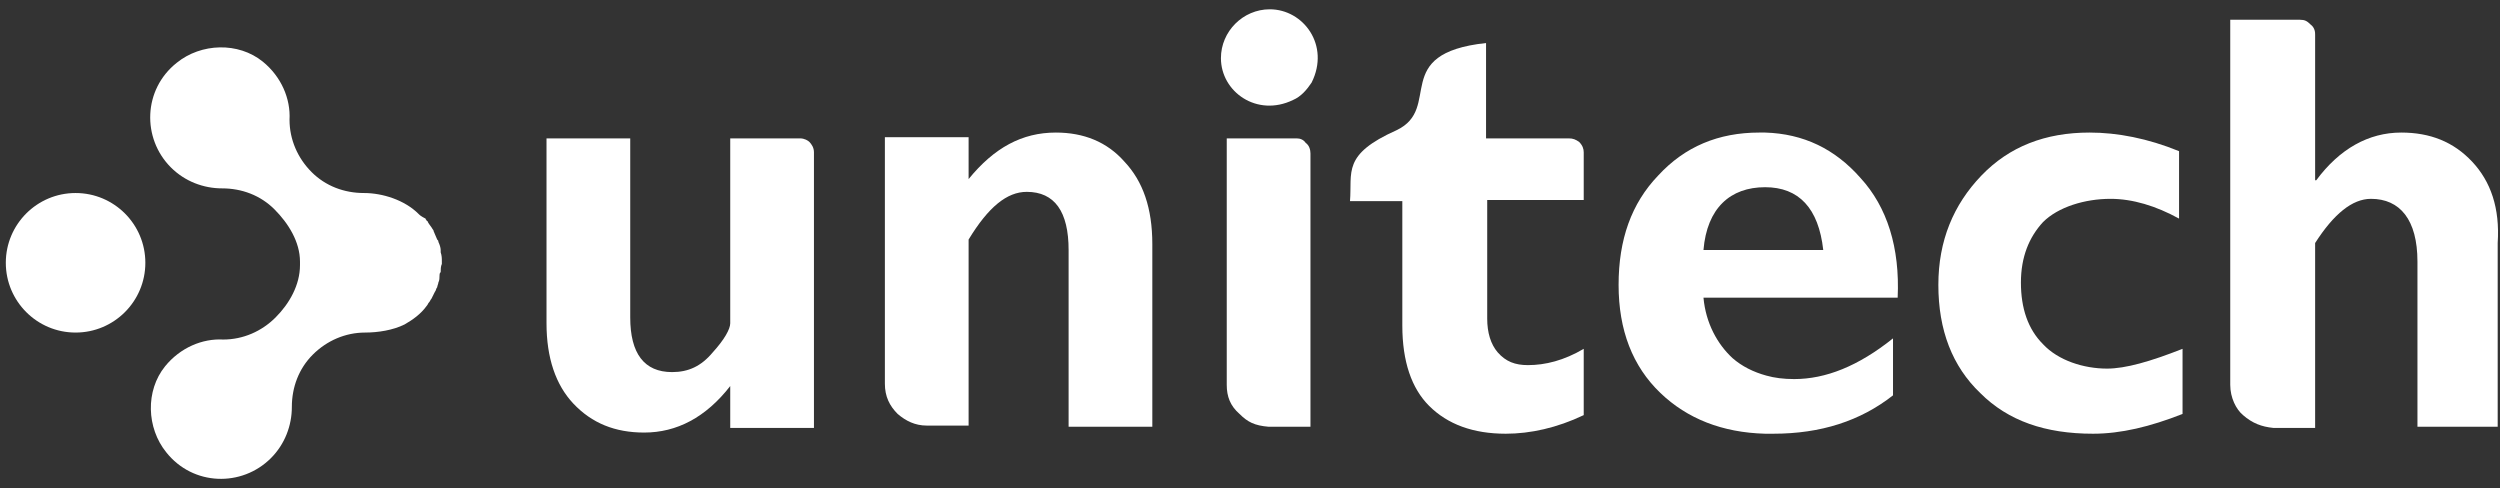
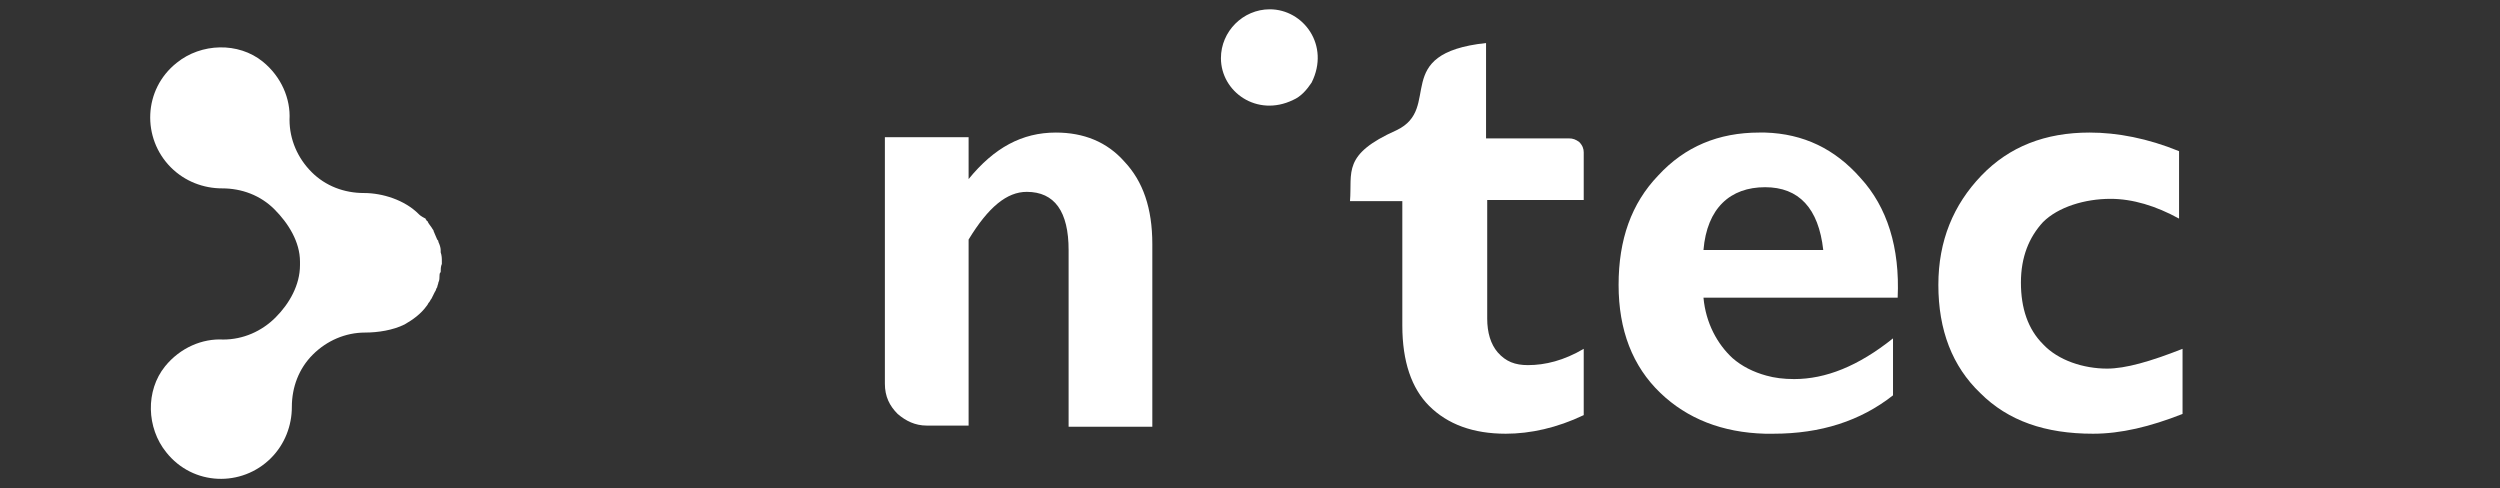
<svg xmlns="http://www.w3.org/2000/svg" width="215" height="42" viewBox="0 0 215 42" fill="none">
  <rect x="0" y="0" width="215" height="42" fill="#333333" stroke="none" />
-   <path d="M6.5 28.6C9.814 28.6 12.5 25.914 12.5 22.6C12.5 19.286 9.814 16.6 6.5 16.6C3.186 16.6 0.5 19.286 0.5 22.6C0.5 25.914 3.186 28.6 6.5 28.6Z" fill="white" />
  <path d="M35.999 18.4C34.799 17.2 32.899 16.6 31.299 16.6C29.599 16.6 27.999 16 26.799 14.8C25.599 13.6 24.899 12 24.899 10.3C24.999 8.5 24.199 6.6 22.599 5.3C20.499 3.6 17.299 3.7 15.199 5.4C12.299 7.7 12.199 11.9 14.699 14.4C15.899 15.6 17.499 16.2 19.099 16.2C20.799 16.2 22.399 16.8 23.599 18C24.799 19.2 25.799 20.8 25.799 22.5C25.799 22.6 25.799 22.7 25.799 22.8C25.799 24.5 24.899 26.1 23.699 27.3C22.499 28.5 20.899 29.2 19.199 29.2C17.399 29.1 15.499 29.9 14.199 31.5C12.499 33.6 12.599 36.8 14.299 38.9C16.599 41.8 20.799 41.9 23.299 39.4C24.499 38.2 25.099 36.6 25.099 35C25.099 33.3 25.699 31.7 26.899 30.5C28.099 29.3 29.699 28.6 31.399 28.6C32.499 28.6 33.799 28.4 34.799 27.9C35.499 27.5 36.199 27 36.699 26.3C36.799 26.2 36.799 26.1 36.899 26C36.999 25.9 36.999 25.8 37.099 25.7C37.199 25.5 37.299 25.3 37.399 25.1C37.499 25 37.499 24.8 37.599 24.7C37.599 24.6 37.699 24.4 37.699 24.3C37.799 24.1 37.799 23.9 37.799 23.7C37.799 23.6 37.799 23.5 37.899 23.4C37.899 23.2 37.899 22.9 37.999 22.7C37.999 22.6 37.999 22.5 37.999 22.5C37.999 22.2 37.999 22 37.899 21.7C37.899 21.6 37.899 21.6 37.899 21.5C37.899 21.3 37.799 21 37.699 20.8C37.699 20.7 37.699 20.7 37.599 20.6C37.499 20.4 37.399 20.1 37.299 19.9C37.299 19.8 37.199 19.7 37.199 19.7C37.099 19.5 36.899 19.3 36.799 19.1C36.799 19.1 36.799 19 36.699 19C36.699 18.9 36.599 18.9 36.599 18.8C36.199 18.6 36.099 18.5 35.999 18.4Z" fill="white" />
  <path fill-rule="evenodd" clip-rule="evenodd" d="M111.2 8.6C111.9 8.3 112.4 7.7 112.8 7.1C114.4 3.9 112.1 0.8 109.2 0.8C106.9 0.8 105 2.7 105 5C105 7.9 108.1 10.1 111.2 8.6Z" fill="white" />
-   <path d="M68.8 11.9C66.8 11.9 64.8 11.9 62.8 11.9V27.8C62.8 28.3 62.3 29.2 61.3 30.3C60.3 31.5 59.2 32 57.8 32C55.4 32 54.2 30.4 54.2 27.3V11.9H47V27.8C47 30.8 47.8 33.1 49.3 34.7C50.9 36.4 52.9 37.2 55.4 37.2C58.2 37.2 60.7 35.9 62.8 33.2V36.8H70V13.1C70 12.7 69.8 12.4 69.6 12.2C69.5 12.1 69.2 11.9 68.8 11.9Z" fill="white" />
-   <path d="M111.5 11.9H105.5C105.5 19 105.5 26 105.5 33.1C105.5 34.1 105.8 34.9 106.6 35.6C107.3 36.3 107.9 36.6 109.1 36.7C110.3 36.7 111.5 36.7 112.7 36.7V13.2C112.7 12.9 112.6 12.5 112.3 12.3C112.1 12 111.8 11.9 111.5 11.9Z" fill="white" />
  <path d="M90.8 11.4C87.9 11.4 85.5 12.7 83.3 15.4V13.1V11.8H76.1V33C76.1 34.1 76.5 34.9 77.2 35.6C77.9 36.2 78.7 36.6 79.7 36.6H83.3V20.6C85 17.8 86.6 16.5 88.3 16.5C90.7 16.5 91.9 18.2 91.9 21.5V36.7H99.1V21C99.1 17.9 98.3 15.6 96.7 13.9C95.2 12.2 93.2 11.4 90.8 11.4Z" fill="white" />
-   <path d="M212.601 13.9C211.001 12.2 209.001 11.4 206.501 11.4C203.701 11.4 201.201 12.8 199.201 15.5H199.101V3C199.101 2.8 199.101 2.4 198.701 2.1C198.401 1.8 198.201 1.7 197.801 1.7H191.801V33.1C191.801 34.2 192.301 35.2 192.901 35.7C193.701 36.4 194.501 36.7 195.501 36.8C196.701 36.8 197.901 36.8 199.101 36.8V20.9C200.701 18.4 202.301 17.1 203.901 17.1C206.401 17.1 207.901 18.9 207.901 22.5V36.7H214.801V20.9C215.001 17.9 214.201 15.6 212.601 13.9Z" fill="white" />
  <path d="M134.9 11.9C132.5 11.9 130.2 11.9 127.8 11.9V3.7C119.5 4.6 124.1 9.3 120.1 11.2C115.4 13.3 116.3 14.8 116.1 17.3H120.6V28C120.6 31.1 121.4 33.4 122.9 34.9C124.5 36.5 126.7 37.3 129.5 37.3C131.6 37.3 133.9 36.8 136.2 35.7V30C134.5 31 132.9 31.4 131.4 31.4C130.3 31.4 129.5 31.1 128.8 30.3C128.2 29.6 127.9 28.6 127.9 27.4V17.2H136.2V13.1C136.2 12.8 136.1 12.5 135.8 12.2C135.5 12 135.3 11.9 134.9 11.9Z" fill="white" />
  <path d="M175.699 29.6C174.399 28.3 173.799 26.5 173.799 24.3C173.799 22.1 174.499 20.4 175.699 19.1C176.999 17.8 179.299 17.1 181.499 17.1C183.399 17.1 185.399 17.7 187.399 18.8V13C184.699 11.9 182.099 11.4 179.699 11.4C175.899 11.4 172.799 12.6 170.399 15.1C167.999 17.6 166.699 20.7 166.699 24.5C166.699 28.4 167.899 31.5 170.299 33.8C172.699 36.2 175.899 37.3 179.999 37.3C182.399 37.3 184.899 36.7 187.699 35.6V30C184.899 31.1 182.799 31.7 181.199 31.7C179.199 31.7 176.999 31 175.699 29.6Z" fill="white" />
  <path d="M151.799 11.4C151.599 11.4 151.499 11.4 151.299 11.4C147.799 11.4 144.899 12.6 142.599 15.1C140.299 17.5 139.199 20.6 139.199 24.5C139.199 28.4 140.399 31.5 142.799 33.8C145.099 36 148.099 37.2 151.799 37.3C151.999 37.3 152.299 37.3 152.499 37.3C156.599 37.3 159.999 36.2 162.799 34V29.1C159.799 31.5 156.999 32.6 154.299 32.6C153.399 32.6 152.599 32.5 151.899 32.3C150.799 32 149.799 31.5 148.999 30.8C147.699 29.6 146.699 27.8 146.499 25.6H151.899H163.199C163.399 21.3 162.299 17.8 159.999 15.3C157.799 12.8 155.099 11.5 151.799 11.4ZM151.799 21.5H146.499C146.799 17.9 148.799 16.1 151.799 16.1C154.699 16.1 156.399 17.9 156.799 21.5H151.799Z" fill="white" />
</svg>